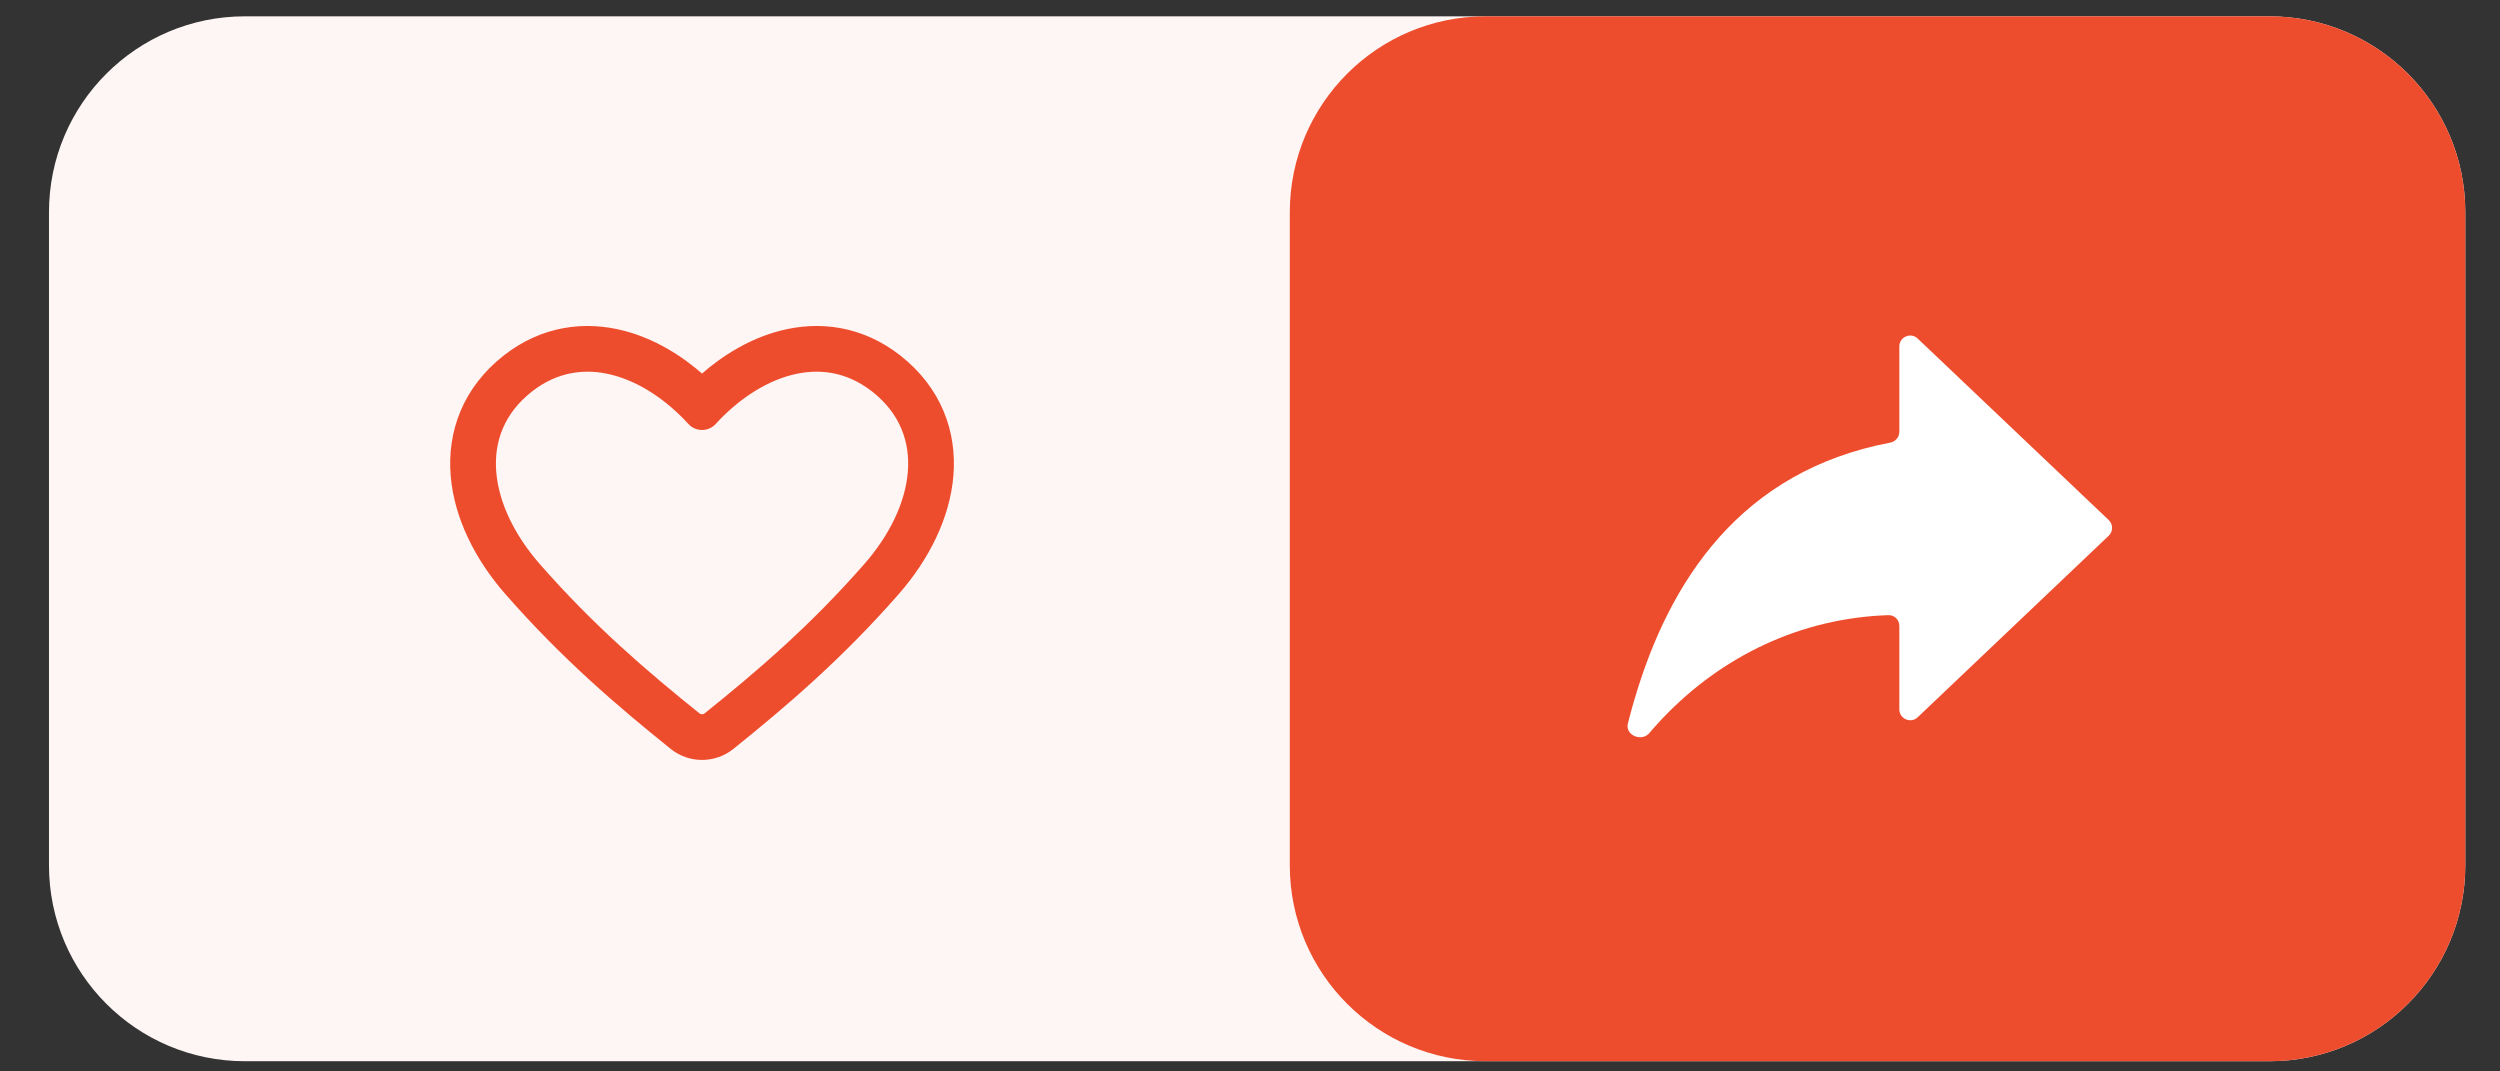
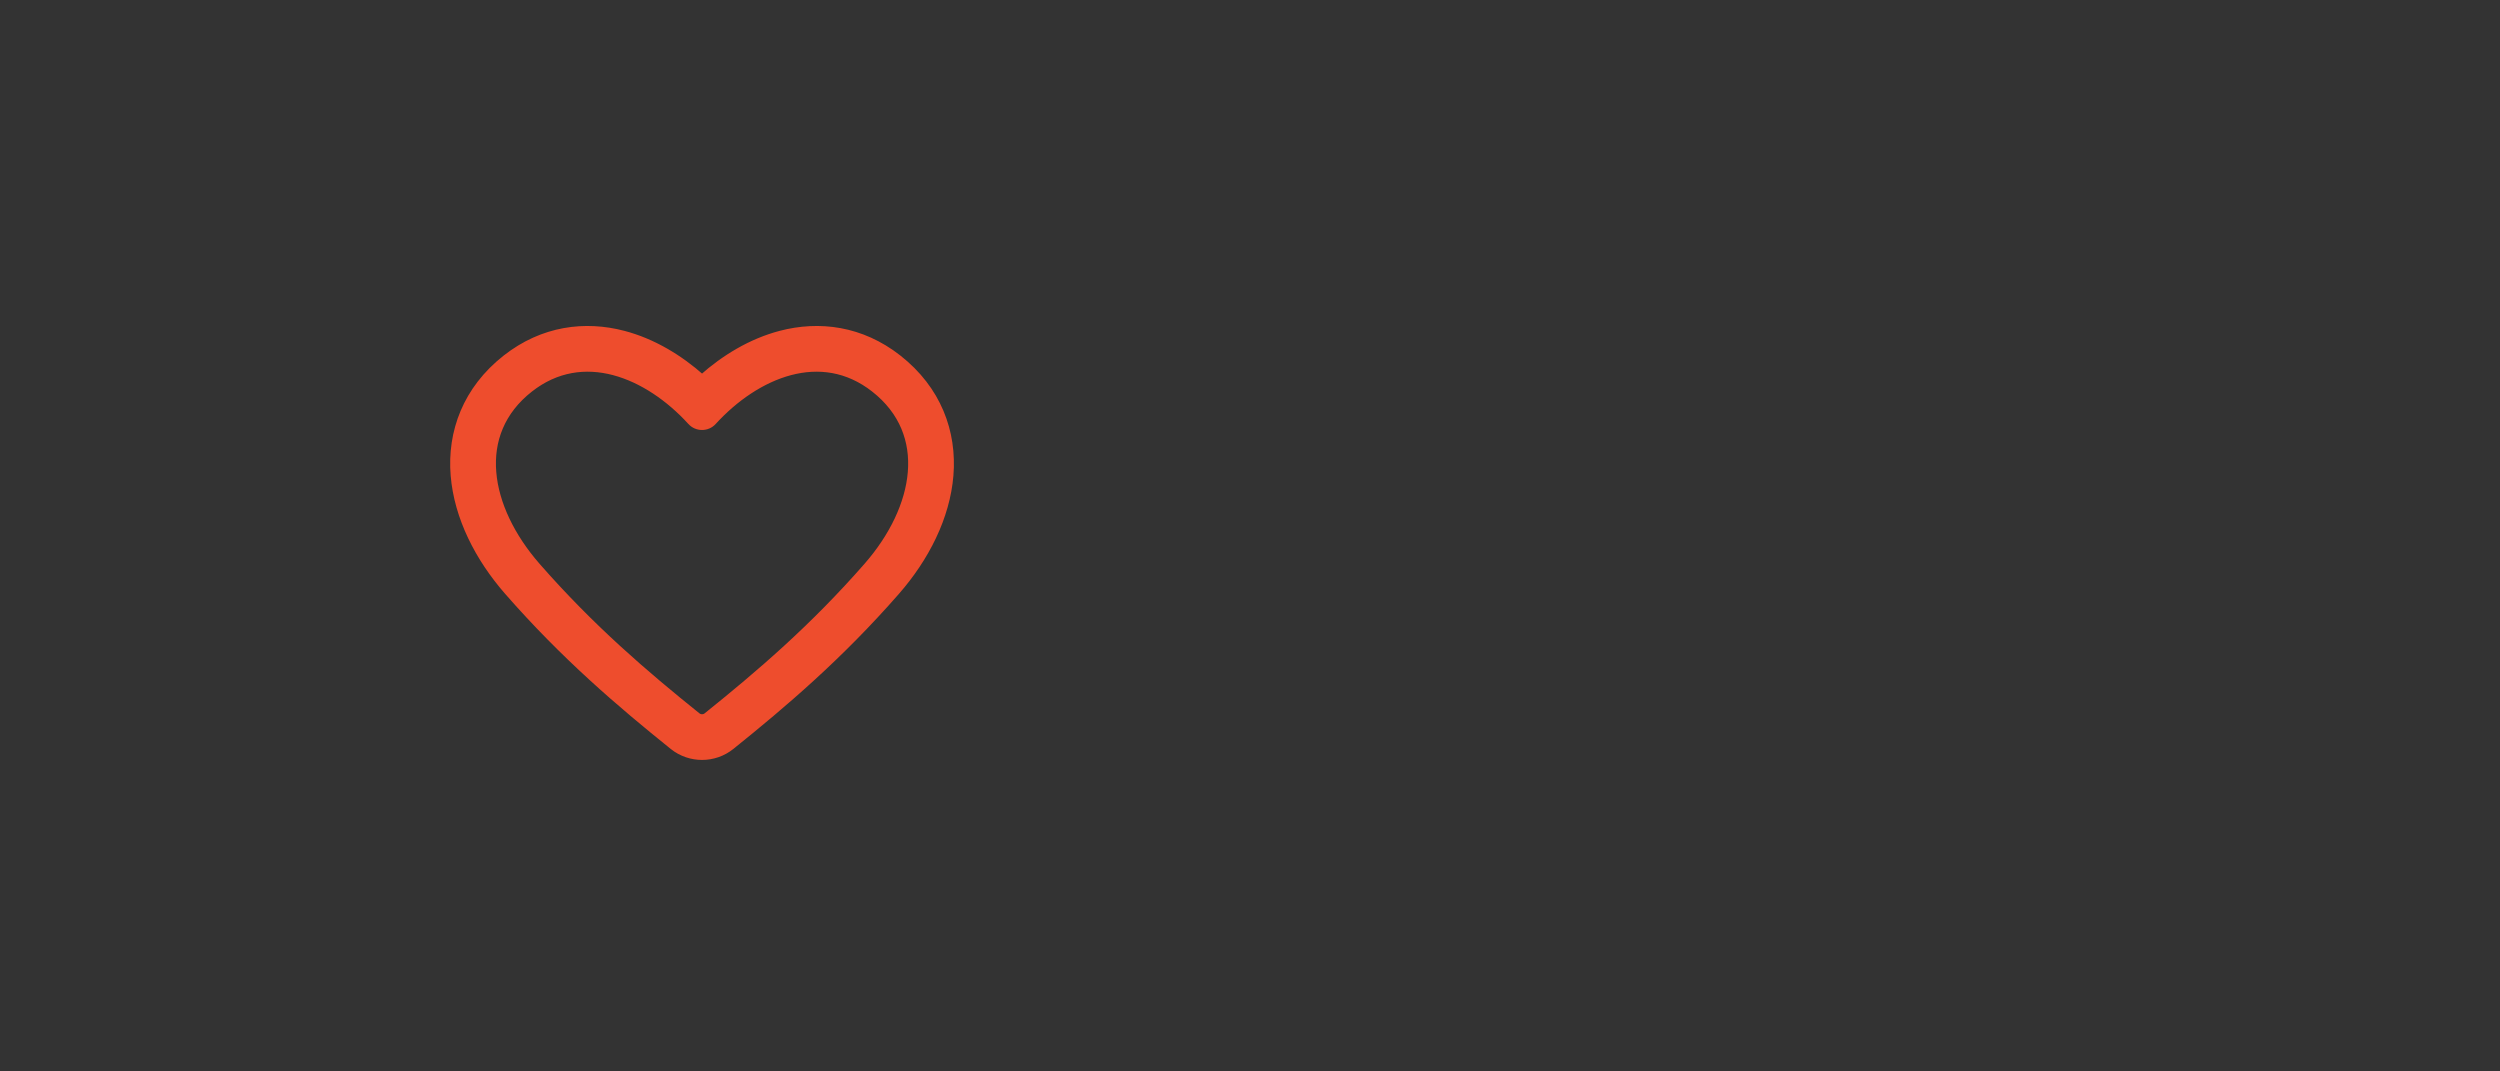
<svg xmlns="http://www.w3.org/2000/svg" width="49" height="21" viewBox="0 0 49 21" fill="none">
  <rect x="0" y="0" width="49" height="21" fill="#333333" stroke="none" />
-   <path d="M0.96 4.16C0.96 2.039 2.679 0.32 4.8 0.32H44.48C46.601 0.32 48.32 2.039 48.32 4.16V16.96C48.32 19.081 46.601 20.8 44.48 20.8H4.8C2.679 20.8 0.96 19.081 0.96 16.96V4.16Z" fill="#FEF6F5" />
  <path d="M17.572 11.596C18.146 10.939 18.555 10.14 18.623 9.319C18.693 8.465 18.384 7.629 17.608 7.019C16.88 6.448 16.053 6.348 15.296 6.547C14.723 6.698 14.199 7.015 13.76 7.406C13.321 7.015 12.797 6.698 12.224 6.547C11.467 6.348 10.64 6.448 9.912 7.019C9.136 7.629 8.827 8.465 8.897 9.319C8.965 10.14 9.374 10.939 9.948 11.596C11.057 12.865 12.149 13.795 13.186 14.629C13.521 14.898 13.999 14.898 14.334 14.629C15.371 13.795 16.463 12.865 17.572 11.596ZM17.134 7.624C17.696 8.065 17.907 8.645 17.857 9.256C17.807 9.871 17.492 10.521 16.994 11.091C15.928 12.31 14.877 13.207 13.853 14.03C13.799 14.074 13.721 14.074 13.667 14.03C12.643 13.207 11.592 12.31 10.526 11.091C10.028 10.521 9.713 9.871 9.663 9.256C9.613 8.645 9.824 8.065 10.386 7.624C10.905 7.217 11.478 7.145 12.029 7.29C12.582 7.436 13.114 7.8 13.54 8.267C13.657 8.396 13.863 8.396 13.98 8.267C14.406 7.8 14.938 7.436 15.491 7.29C16.042 7.145 16.615 7.217 17.134 7.624Z" fill="#EE4D2D" stroke="#EE4D2D" stroke-width="0.128" />
-   <path d="M25.28 4.16C25.28 2.039 26.999 0.32 29.12 0.32H44.48C46.601 0.32 48.32 2.039 48.32 4.16V16.96C48.32 19.081 46.601 20.8 44.48 20.8H29.12C26.999 20.8 25.28 19.081 25.28 16.96V4.16Z" fill="#EE4D2D" />
-   <path fill-rule="evenodd" clip-rule="evenodd" d="M37.227 13.903C37.227 14.09 37.451 14.187 37.587 14.058L41.33 10.501C41.419 10.417 41.419 10.276 41.33 10.192L37.587 6.636C37.451 6.506 37.227 6.603 37.227 6.79V8.463C37.227 8.568 37.149 8.657 37.047 8.676C34.137 9.228 32.719 11.357 32.026 13.742C32.016 13.774 32.007 13.806 31.998 13.838C31.979 13.906 31.96 13.974 31.942 14.042C31.93 14.088 31.918 14.135 31.907 14.181C31.849 14.408 32.174 14.547 32.326 14.369C32.345 14.346 32.364 14.324 32.384 14.301C32.432 14.246 32.48 14.193 32.53 14.139C32.553 14.115 32.576 14.09 32.599 14.066C33.752 12.86 35.289 12.114 37.013 12.057C37.131 12.053 37.227 12.149 37.227 12.267V13.903Z" fill="white" />
</svg>